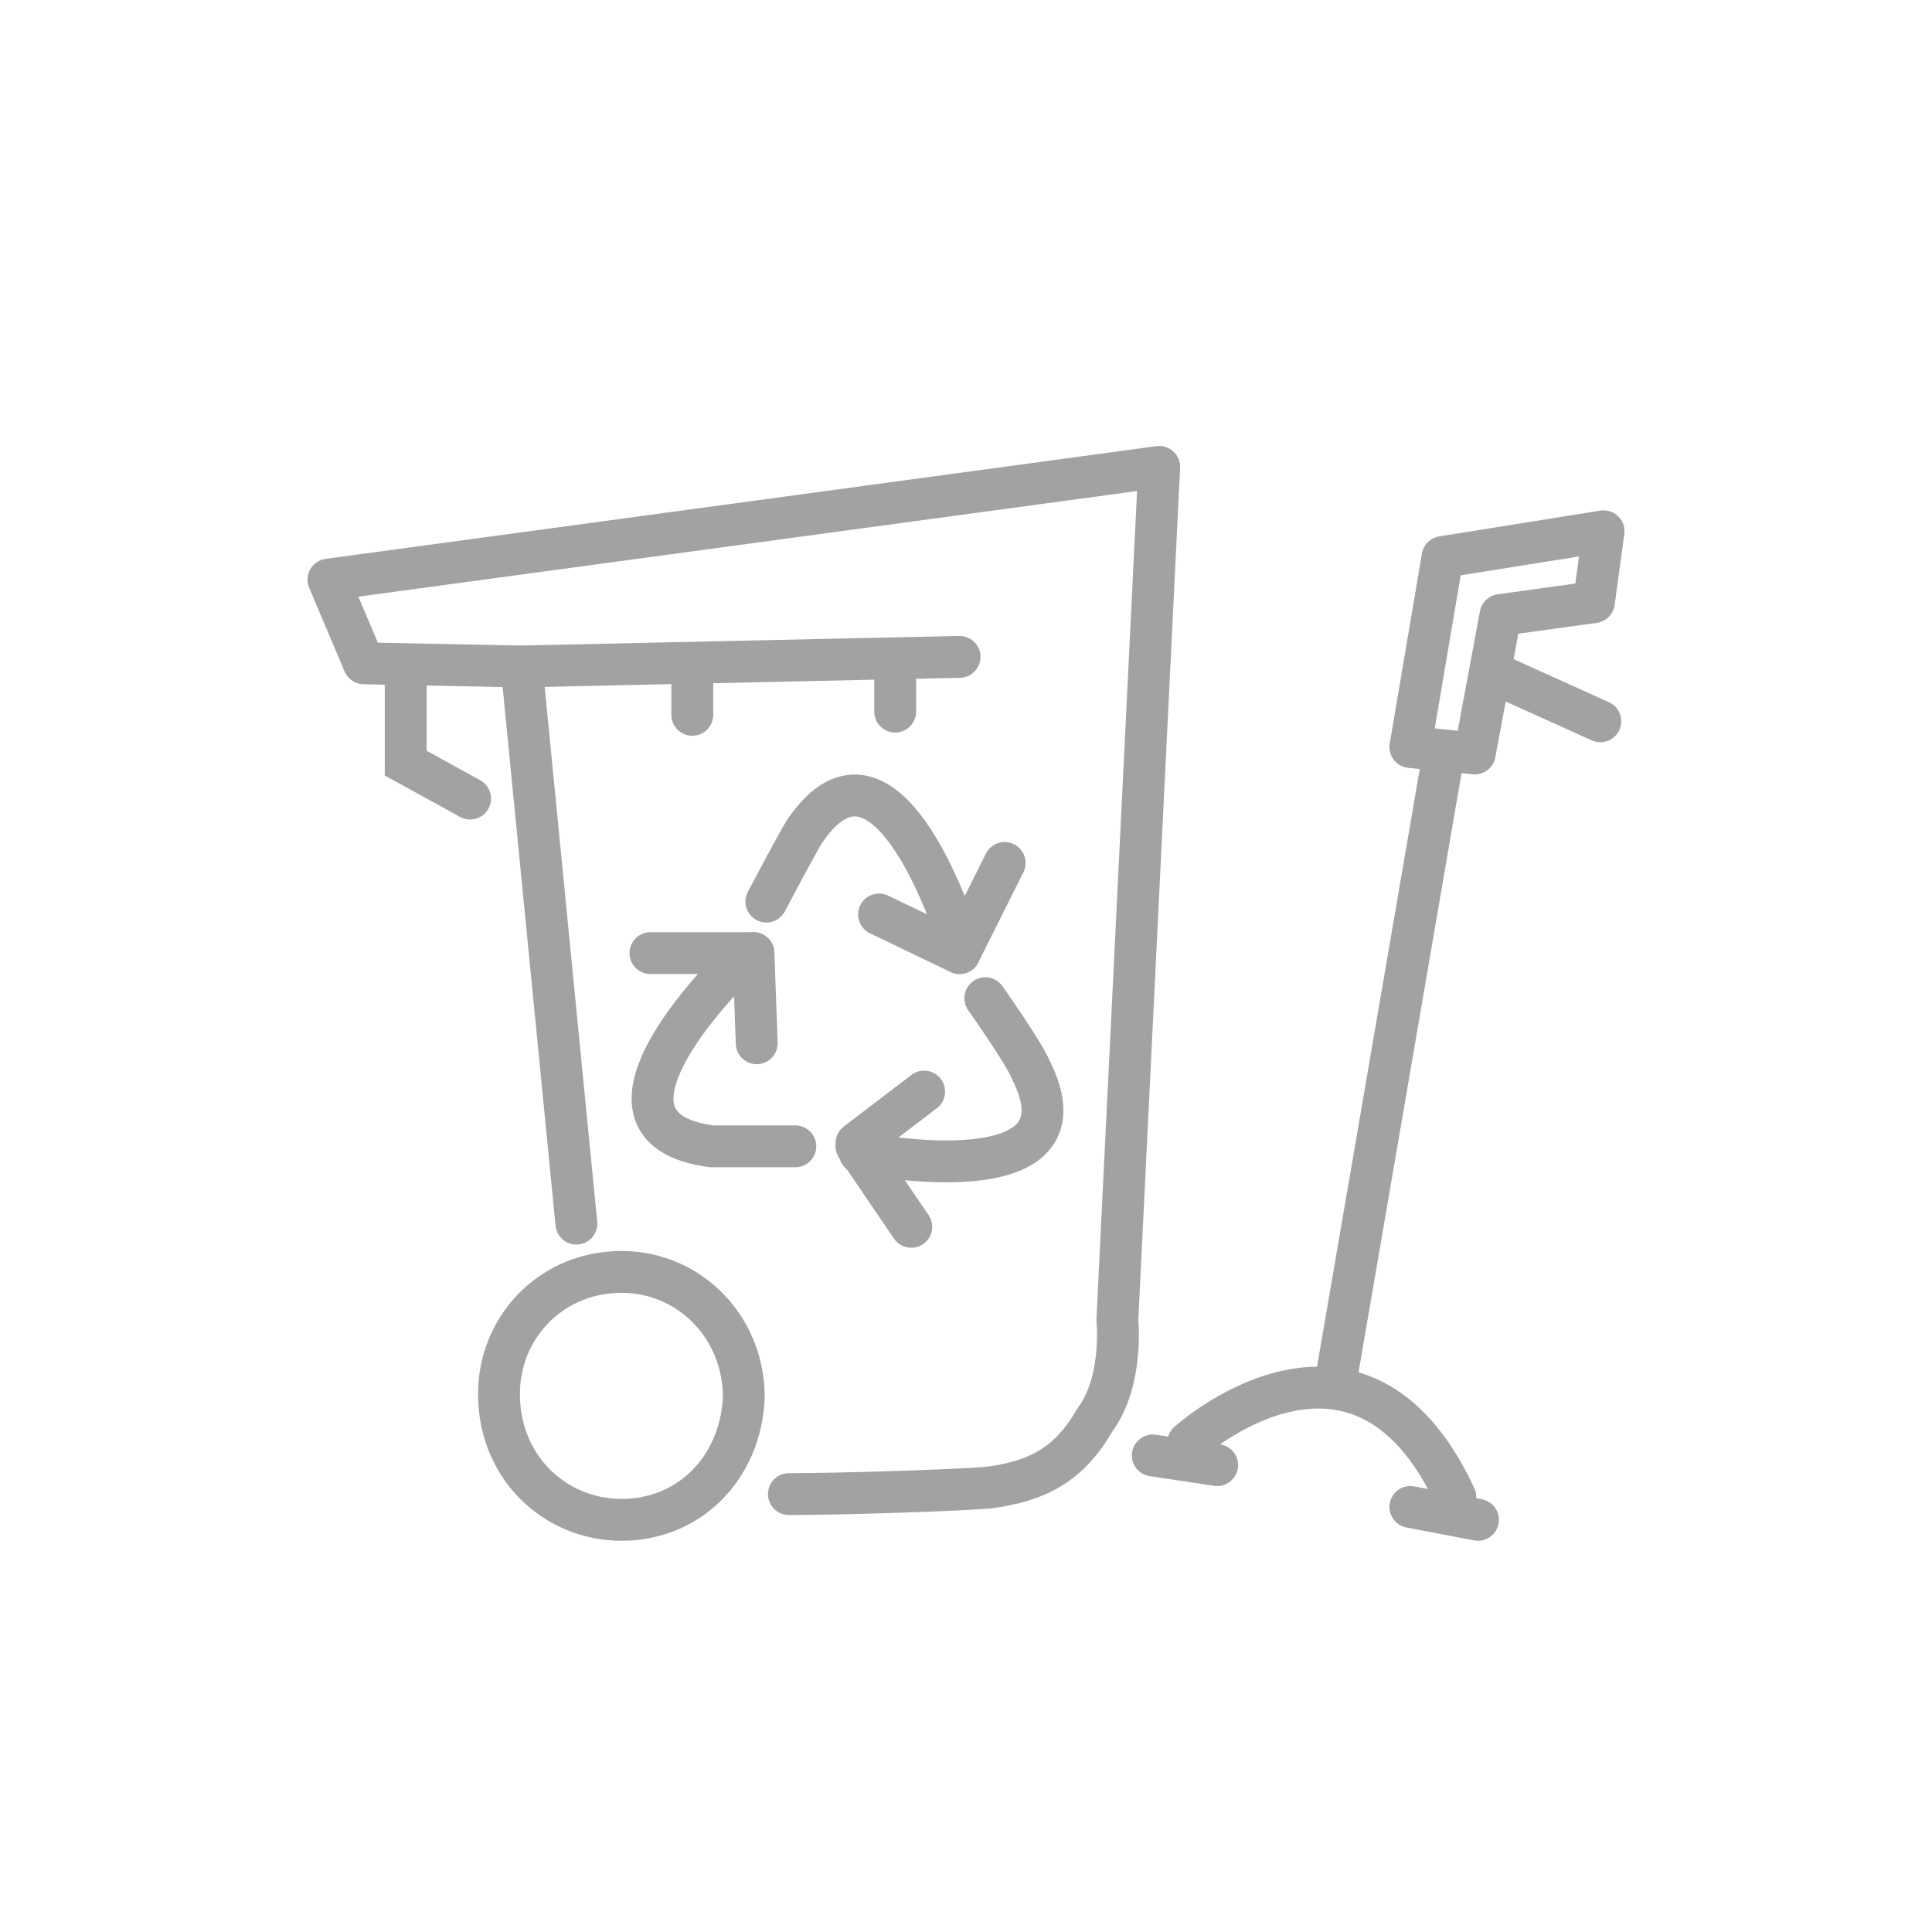
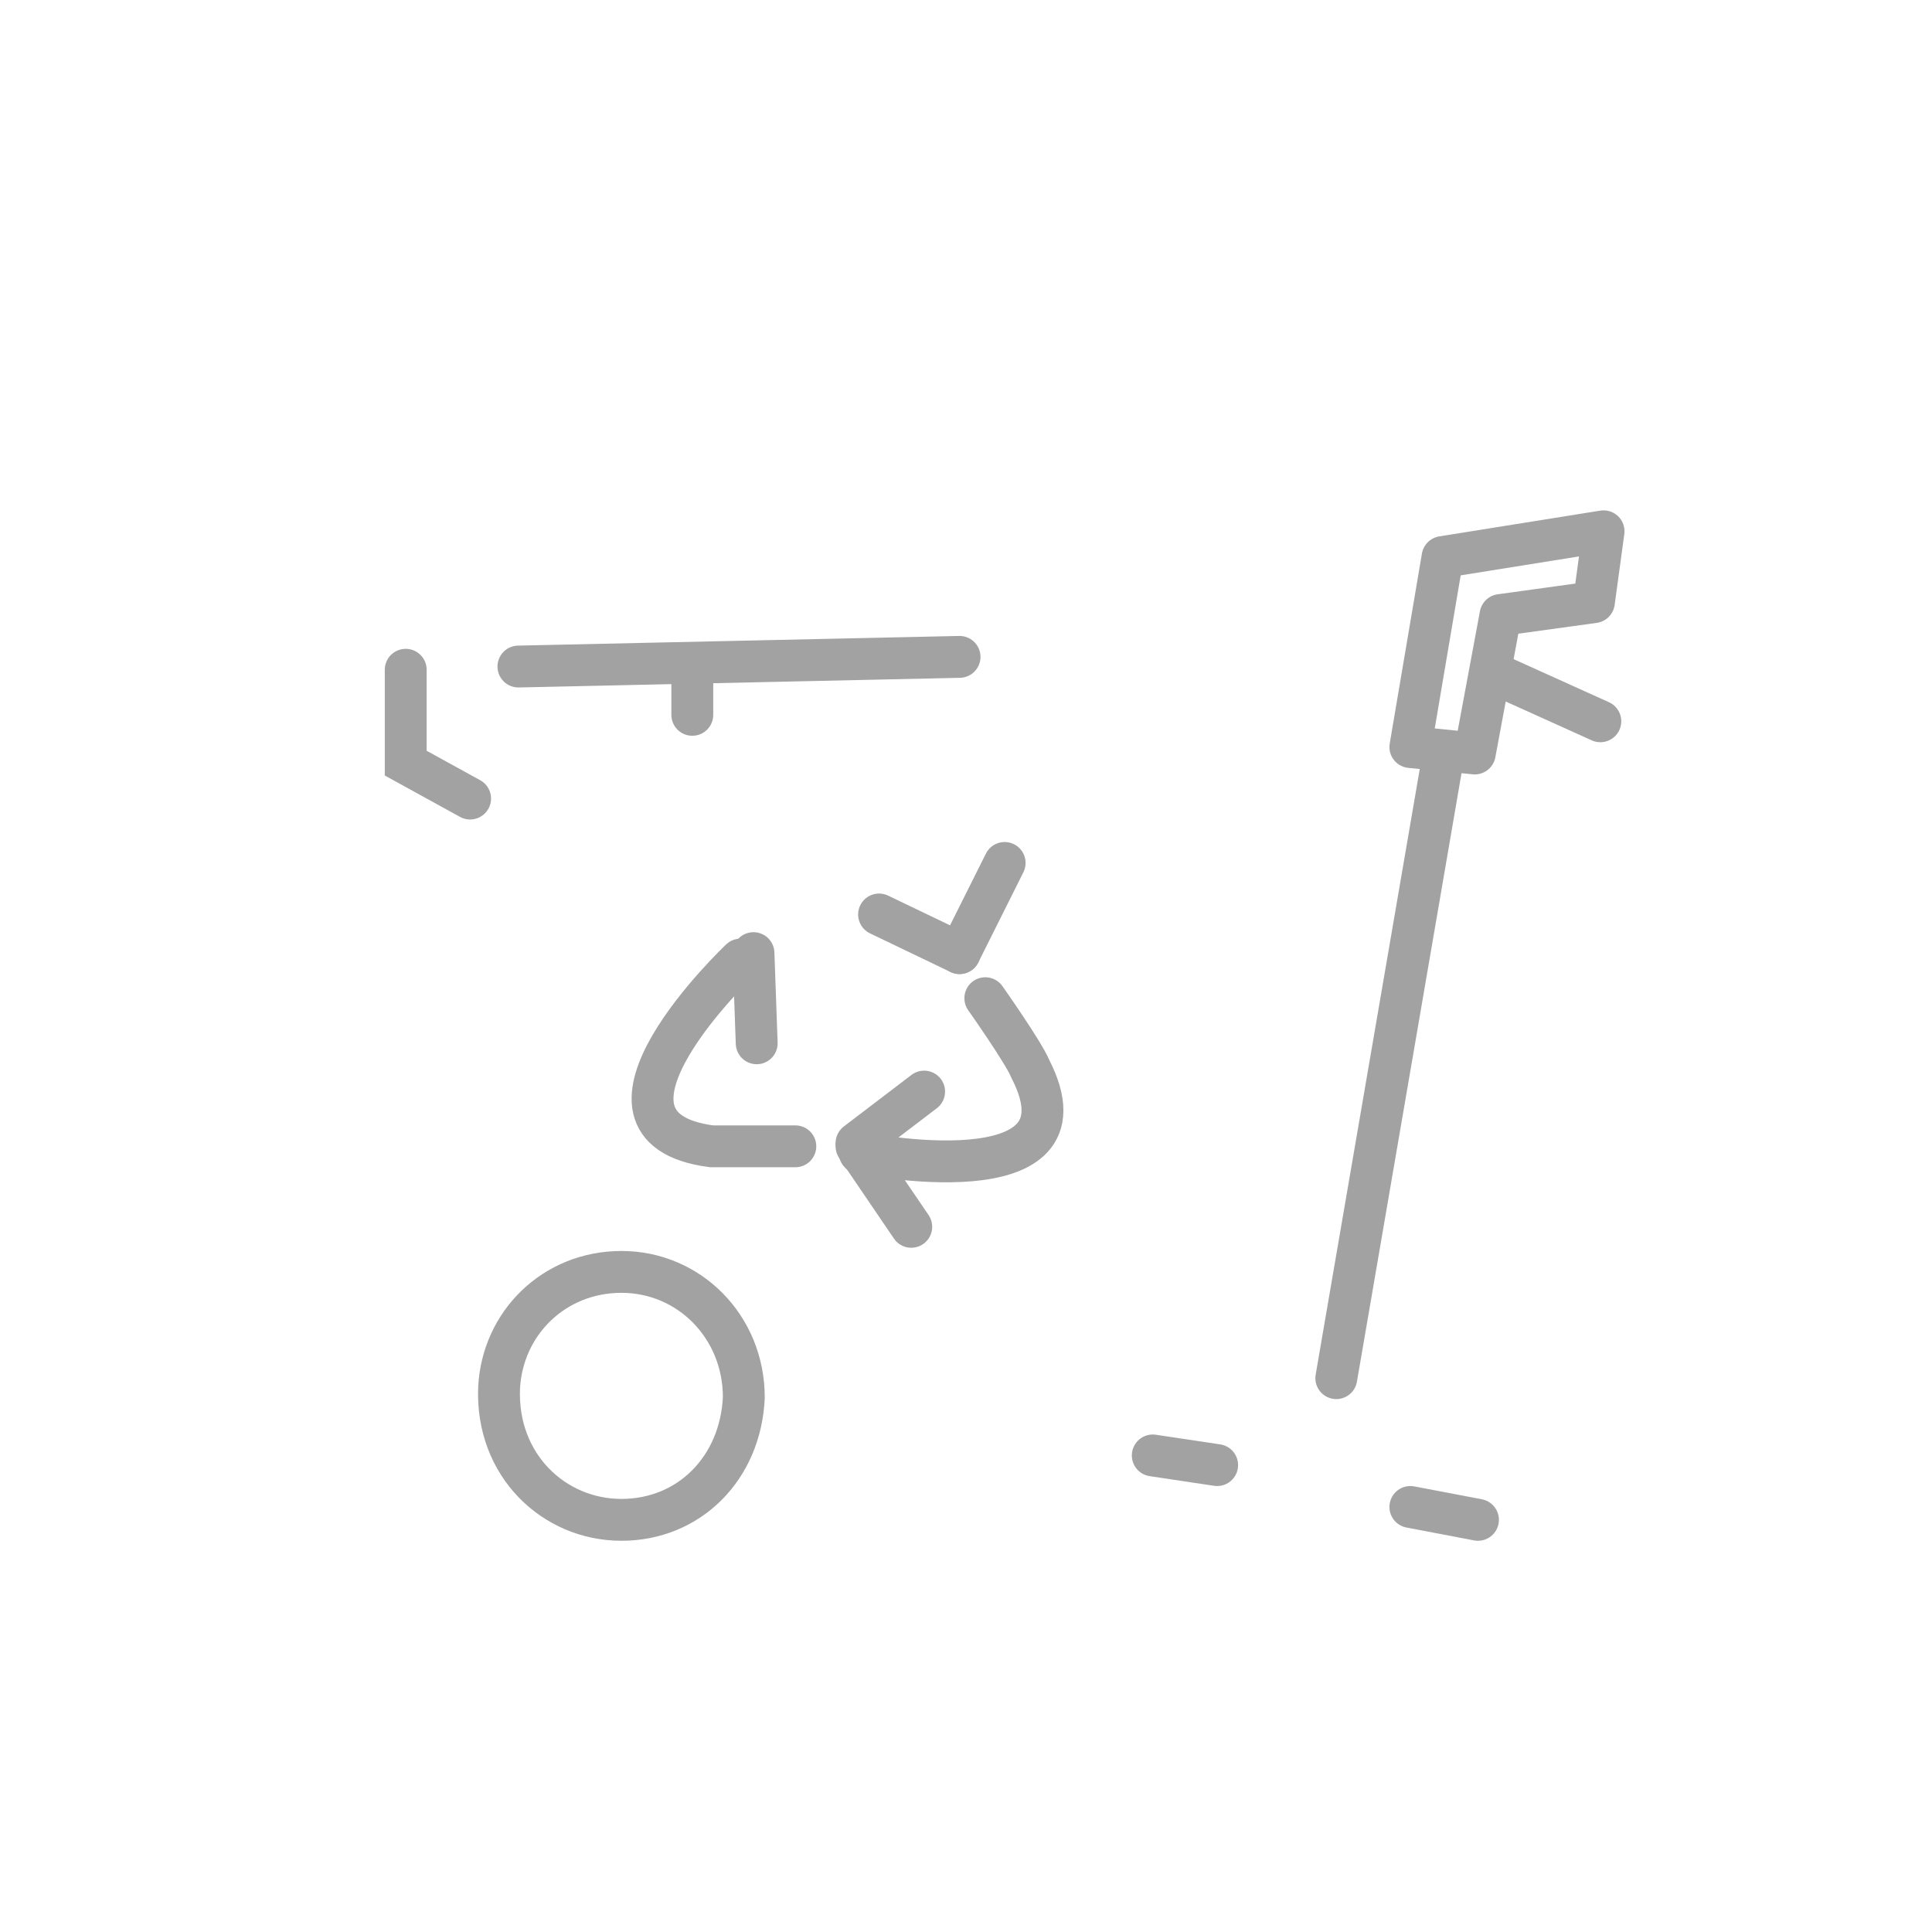
<svg xmlns="http://www.w3.org/2000/svg" version="1.1" id="Ebene_1" x="0px" y="0px" viewBox="0 0 60 60" style="enable-background:new 0 0 60 60;" xml:space="preserve">
  <style type="text/css">
	.st0{fill:none;stroke:#A2A2A2;stroke-width:1.3;stroke-linecap:round;stroke-linejoin:round;stroke-miterlimit:10;}
	.st1{fill:none;stroke:#A2A2A2;stroke-width:1.3;stroke-miterlimit:10;}
	.st2{fill:none;stroke:#A2A2A2;stroke-width:1.3;stroke-linecap:round;stroke-miterlimit:10;}
</style>
  <g>
-     <path class="st0" d="M24.5,46.4c1.5,0,4.9-0.1,6.2-0.2c1.5-0.2,2.5-0.7,3.3-2.1c0.9-1.2,0.7-3.1,0.7-3.1L36,14.5L10.2,18l1.1,2.6   l4.9,0.1L17.9,38" />
-   </g>
+     </g>
  <path class="st1" d="M19.3,47.2c-2.1,0-3.9-1.7-3.8-4.1c0.1-2,1.7-3.6,3.8-3.6s3.8,1.7,3.8,3.9C23,45.6,21.4,47.2,19.3,47.2z" />
  <polyline class="st2" points="12.6,20.8 12.6,23.7 14.6,24.8 " />
  <line class="st2" x1="16.1" y1="20.7" x2="29.8" y2="20.4" />
  <line class="st2" x1="21.5" y1="21.2" x2="21.5" y2="22.2" />
-   <line class="st2" x1="27.8" y1="21.1" x2="27.8" y2="22.1" />
  <g>
    <path class="st2" d="M24.7,35.6c0,0-2.1,0-2.6,0C17.5,35,23,29.8,23,29.8" />
-     <line class="st2" x1="20.2" y1="29.6" x2="23.4" y2="29.6" />
    <line class="st2" x1="23.4" y1="29.6" x2="23.5" y2="32.4" />
  </g>
  <g>
-     <path class="st2" d="M23.8,28c0,0,1-1.9,1.2-2.2c2.6-3.8,4.8,3.5,4.8,3.5" />
    <line class="st2" x1="31.2" y1="26.8" x2="29.8" y2="29.6" />
    <line class="st2" x1="29.8" y1="29.6" x2="27.3" y2="28.4" />
  </g>
  <g>
    <path class="st2" d="M30.6,31c0,0,1.2,1.7,1.4,2.2c2.1,4.1-5.3,2.6-5.3,2.6" />
    <line class="st2" x1="28.3" y1="38.1" x2="26.6" y2="35.6" />
    <line class="st2" x1="26.6" y1="35.5" x2="28.7" y2="33.9" />
  </g>
  <line class="st0" x1="41.5" y1="42.8" x2="44.8" y2="23.6" />
  <line class="st0" x1="46.6" y1="21" x2="49.7" y2="22.4" />
  <path class="st0" d="M11.4,12.3" />
  <path class="st0" d="M10.9,33.7" />
-   <path class="st0" d="M36.9,44.8c0,0,5.3-4.8,8.3,1.7" />
  <polygon class="st0" points="49.8,16.5 44.8,17.3 43.8,23.2 45.8,23.4 46.6,19.1 49.5,18.7 " />
  <line class="st0" x1="43.8" y1="46.8" x2="45.9" y2="47.2" />
  <line class="st0" x1="37.8" y1="45.5" x2="35.8" y2="45.2" />
</svg>